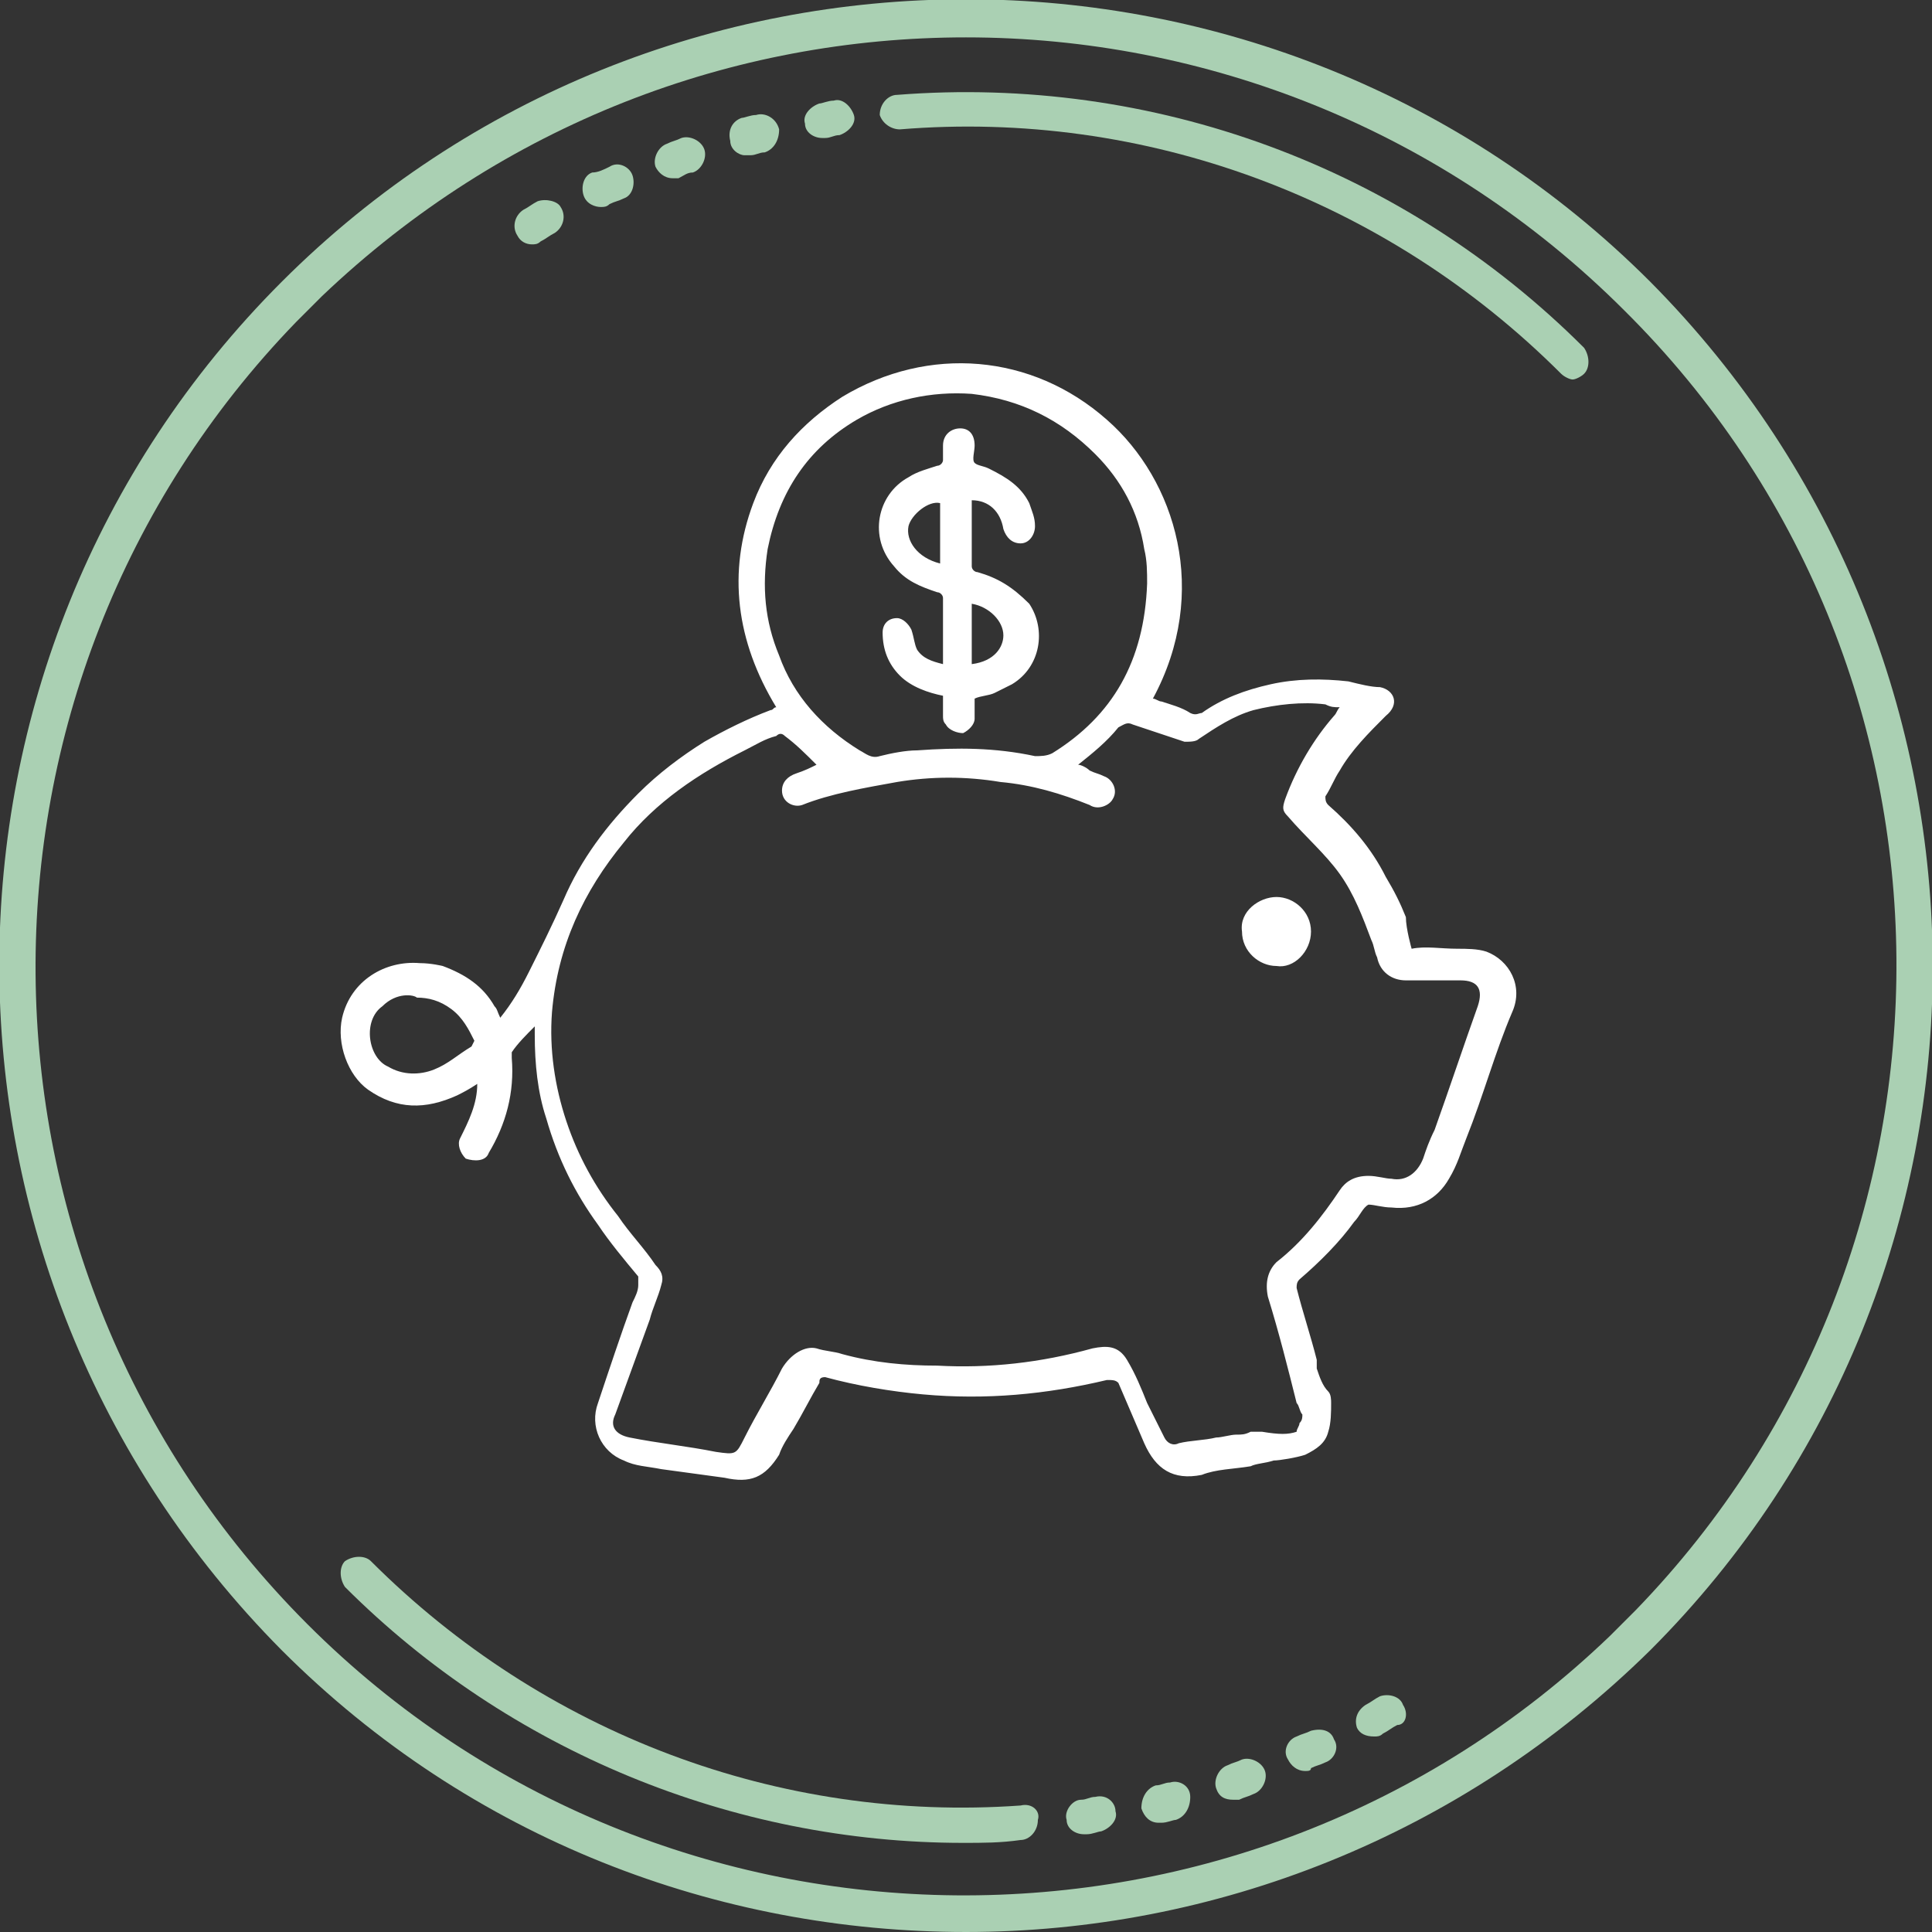
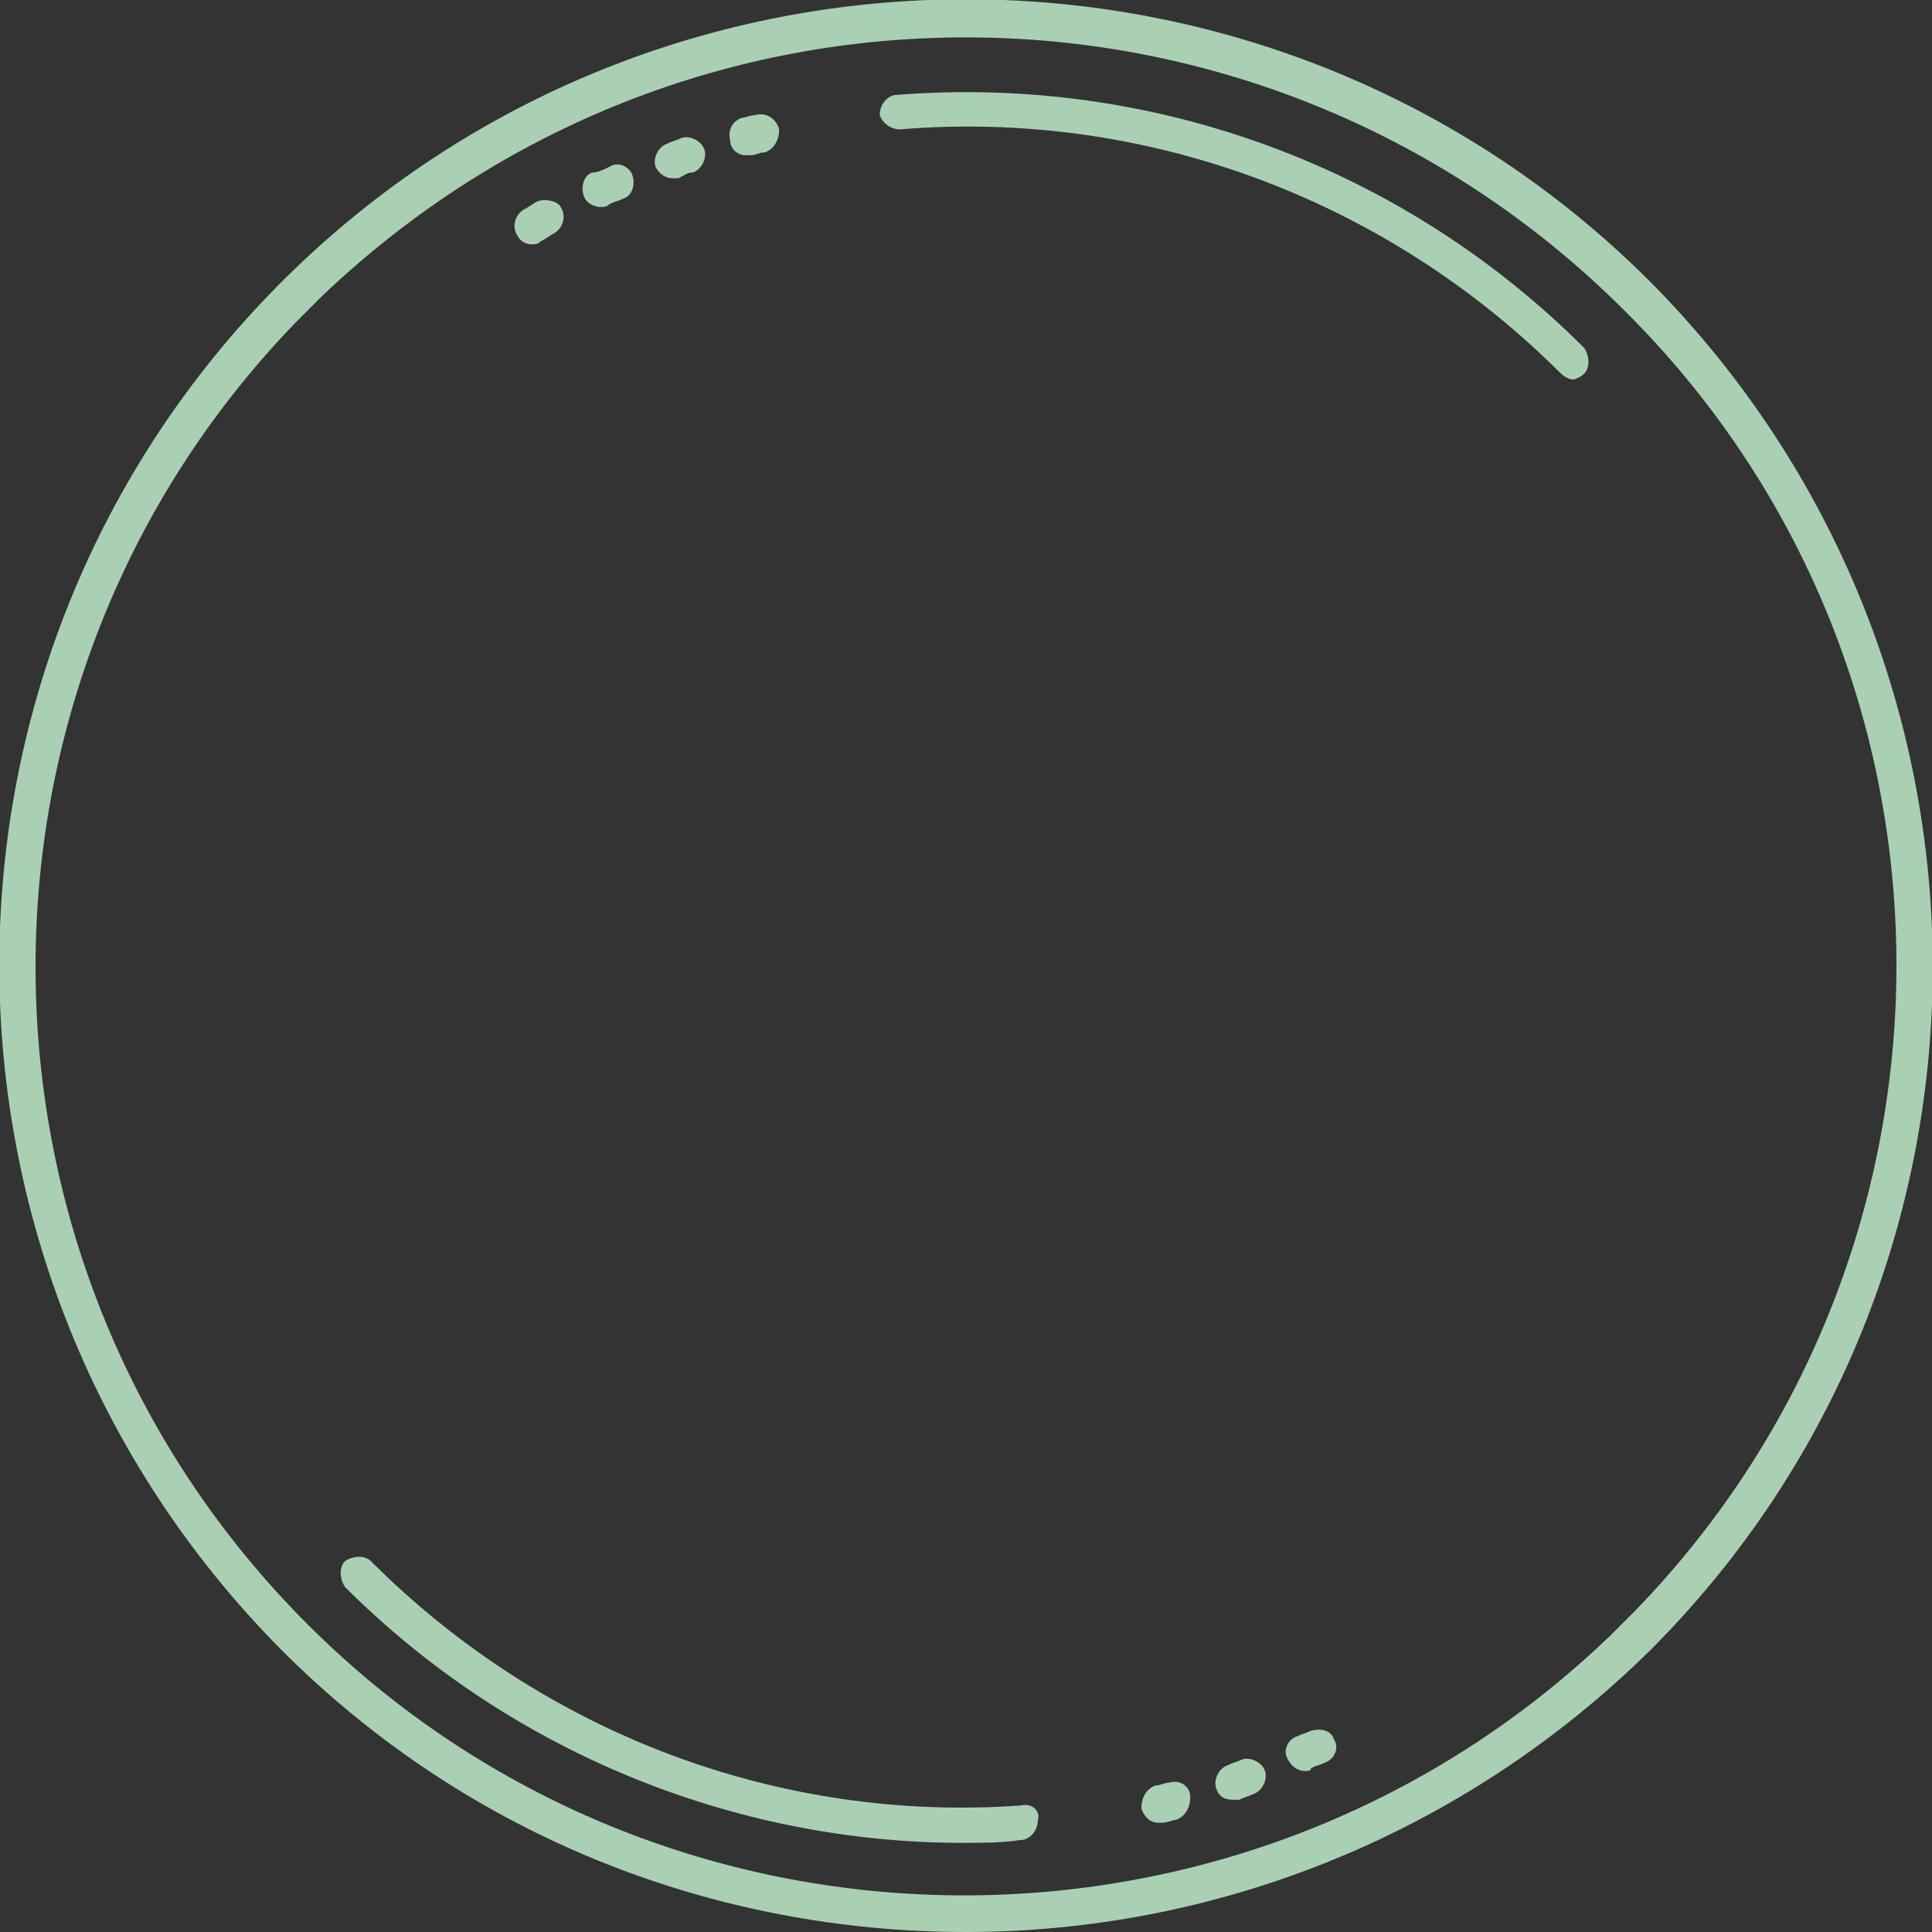
<svg xmlns="http://www.w3.org/2000/svg" id="Слой_1" x="0px" y="0px" viewBox="0 0 67.2 67.2" style="enable-background:new 0 0 67.2 67.2;" xml:space="preserve">
  <rect x="0" y="0" width="67.2" height="67.2" fill="#333333" stroke="none" />
  <style type="text/css"> .st0{fill:#AAD0B3;} .st1{fill:#FFFFFF;} </style>
  <path class="st0" d="M57.4,57.4c13.1-13.1,13.1-34.4,0-47.6C44.3-3.3,22.9-3.3,9.8,9.8c-13.1,13.1-13.1,34.4,0,47.6 c6.6,6.6,15.2,9.8,23.8,9.8C42.2,67.2,50.8,63.9,57.4,57.4L57.4,57.4z M11.2,10.3c6.3-6,14.3-9,22.4-9c8.3,0,16.6,3.2,22.9,9.5 C69,23.2,69.1,43.4,56.9,56c-0.4,0.4-0.9,0.9-0.9,0.9c-12.7,12.2-32.9,12-45.3-0.4C-1.8,44-1.9,23.8,10.3,11.2 C10.6,10.9,11.2,10.3,11.2,10.3" />
  <path class="st0" d="M35.5,62.8c-8.4,0.6-16.6-2.5-22.6-8.5c-0.2-0.2-0.6-0.2-0.9,0c-0.2,0.2-0.2,0.6,0,0.9 c5.7,5.7,13.5,8.9,21.5,8.9c0.7,0,1.3,0,2-0.1c0.3,0,0.6-0.3,0.6-0.7C36.2,63,35.9,62.7,35.5,62.8" />
  <path class="st0" d="M31.3,4.5c8.5-0.7,16.9,2.4,23,8.5c0.1,0.1,0.3,0.2,0.4,0.2s0.3-0.1,0.4-0.2c0.2-0.2,0.2-0.6,0-0.9 c-6.3-6.3-15-9.5-23.9-8.8c-0.3,0-0.6,0.3-0.6,0.7C30.7,4.3,31,4.5,31.3,4.5" />
-   <path class="st0" d="M48.8,59.3C48.7,59,48.3,58.9,48,59c-0.2,0.1-0.3,0.2-0.5,0.3c-0.3,0.2-0.4,0.5-0.3,0.8 c0.1,0.2,0.3,0.3,0.6,0.3c0.1,0,0.2,0,0.3-0.1c0.2-0.1,0.3-0.2,0.5-0.3C48.9,60,49,59.6,48.8,59.3" />
  <path class="st0" d="M43.2,61.2c-0.2,0.1-0.3,0.1-0.5,0.2c-0.3,0.1-0.5,0.5-0.4,0.8c0.1,0.3,0.3,0.4,0.6,0.4c0.1,0,0.1,0,0.2,0 c0.2-0.1,0.3-0.1,0.5-0.2c0.3-0.1,0.5-0.5,0.4-0.8C43.9,61.3,43.5,61.1,43.2,61.2" />
  <path class="st0" d="M45.6,60.2c-0.2,0.1-0.3,0.1-0.5,0.2c-0.3,0.1-0.5,0.5-0.3,0.8c0.1,0.2,0.3,0.4,0.6,0.4c0.1,0,0.2,0,0.2-0.1 c0.2-0.1,0.3-0.1,0.5-0.2c0.3-0.1,0.5-0.5,0.3-0.8C46.3,60.2,46,60.1,45.6,60.2" />
-   <path class="st0" d="M38.1,62.5c-0.2,0-0.3,0.1-0.5,0.1c-0.3,0-0.6,0.4-0.5,0.7c0,0.3,0.3,0.5,0.6,0.5c0,0,0.1,0,0.1,0 c0.2,0,0.4-0.1,0.5-0.1c0.3-0.1,0.6-0.4,0.5-0.7C38.8,62.7,38.5,62.4,38.1,62.5" />
  <path class="st0" d="M40.7,62c-0.2,0-0.3,0.1-0.5,0.1c-0.3,0.1-0.5,0.4-0.5,0.8c0.1,0.3,0.3,0.5,0.6,0.5c0,0,0.1,0,0.1,0 c0.2,0,0.4-0.1,0.5-0.1c0.3-0.1,0.5-0.4,0.5-0.8C41.4,62.1,41,61.9,40.7,62" />
  <path class="st0" d="M25.9,5.4c0.1,0,0.1,0,0.2,0c0.2,0,0.3-0.1,0.5-0.1c0.3-0.1,0.5-0.4,0.5-0.8C27,4.1,26.6,3.9,26.3,4 c-0.2,0-0.4,0.1-0.5,0.1c-0.3,0.1-0.5,0.4-0.4,0.8C25.4,5.2,25.7,5.4,25.9,5.4" />
-   <path class="st0" d="M28.6,4.8c0,0,0.1,0,0.1,0c0.2,0,0.3-0.1,0.5-0.1c0.3-0.1,0.6-0.4,0.5-0.7c-0.1-0.3-0.4-0.6-0.7-0.5 c-0.2,0-0.4,0.1-0.5,0.1c-0.3,0.1-0.6,0.4-0.5,0.7C28,4.6,28.3,4.8,28.6,4.8" />
  <path class="st0" d="M23.4,6.2c0.1,0,0.1,0,0.2,0C23.8,6.1,23.9,6,24.1,6c0.3-0.1,0.5-0.5,0.4-0.8c-0.1-0.3-0.5-0.5-0.8-0.4 c-0.2,0.1-0.3,0.1-0.5,0.2c-0.3,0.1-0.5,0.5-0.4,0.8C22.9,6,23.1,6.2,23.4,6.2" />
  <path class="st0" d="M20.9,7.2c0.1,0,0.2,0,0.3-0.1c0.2-0.1,0.3-0.1,0.5-0.2C22,6.8,22.1,6.4,22,6.1c-0.1-0.3-0.5-0.5-0.8-0.3 C21,5.9,20.8,6,20.6,6c-0.3,0.1-0.4,0.5-0.3,0.8C20.4,7.1,20.7,7.2,20.9,7.2" />
  <path class="st0" d="M18,8.2c0.1,0.2,0.3,0.3,0.5,0.3c0.1,0,0.2,0,0.3-0.1c0.2-0.1,0.3-0.2,0.5-0.3c0.3-0.2,0.4-0.6,0.2-0.9 C19.4,7,19,6.9,18.7,7c-0.2,0.1-0.3,0.2-0.5,0.3C17.9,7.5,17.8,7.9,18,8.2" />
-   <path class="st1" d="M49.1,33c0.5-0.1,1,0,1.6,0c0.3,0,0.7,0,1,0.1c0.8,0.3,1.3,1.2,0.9,2.1c-0.6,1.4-1,2.9-1.6,4.4 c-0.2,0.5-0.3,0.9-0.6,1.4c-0.4,0.7-1.1,1.1-2,1c-0.3,0-0.6-0.1-0.8-0.1c-0.2,0.1-0.3,0.4-0.5,0.6c-0.5,0.7-1.2,1.4-1.9,2 c-0.1,0.1-0.1,0.2-0.1,0.3c0.2,0.8,0.5,1.7,0.7,2.5c0,0.1,0,0.2,0,0.3c0.1,0.3,0.2,0.6,0.4,0.8c0.1,0.1,0.1,0.3,0.1,0.4 c0,0.3,0,0.7-0.1,1c-0.1,0.4-0.4,0.6-0.8,0.8c-0.3,0.1-0.9,0.2-1.1,0.2c-0.3,0.1-0.6,0.1-0.8,0.2c-0.6,0.1-1.2,0.1-1.7,0.3 c-1,0.2-1.6-0.2-2-1.1c-0.3-0.7-0.6-1.4-0.9-2.1C38.8,48,38.7,48,38.5,48c-2.1,0.5-4.2,0.7-6.4,0.5c-1.1-0.1-2.3-0.3-3.4-0.6 c-0.2,0-0.2,0.1-0.2,0.2c-0.3,0.5-0.6,1.1-0.9,1.6c-0.2,0.3-0.4,0.6-0.5,0.9c-0.5,0.8-1,1-1.9,0.8c-0.7-0.1-1.5-0.2-2.2-0.3 c-0.5-0.1-0.9-0.1-1.3-0.3c-0.8-0.3-1.2-1.2-0.9-2c0.4-1.2,0.8-2.4,1.2-3.5c0.1-0.2,0.2-0.4,0.2-0.6c0-0.1,0-0.2,0-0.3 c-0.5-0.6-1-1.2-1.4-1.8c-0.8-1.1-1.4-2.3-1.8-3.7c-0.3-0.9-0.4-1.9-0.4-2.9c0-0.1,0-0.1,0-0.3c-0.3,0.3-0.6,0.6-0.8,0.9 c0,0,0,0.2,0,0.2c0.1,1.2-0.2,2.3-0.8,3.3c-0.1,0.3-0.5,0.3-0.8,0.2c-0.2-0.2-0.3-0.5-0.2-0.7c0.3-0.6,0.6-1.2,0.6-1.9 c-0.3,0.2-0.5,0.3-0.7,0.4c-1.1,0.5-2.1,0.5-3.1-0.2c-0.7-0.5-1.1-1.6-0.9-2.5c0.3-1.3,1.5-2,2.7-1.9c0.4,0,0.8,0.1,0.8,0.1 c0.8,0.3,1.4,0.7,1.8,1.4c0.1,0.1,0.1,0.2,0.2,0.4c0.4-0.5,0.7-1,1-1.6c0.4-0.8,0.8-1.6,1.2-2.5c0.6-1.4,1.5-2.6,2.6-3.7 c0.7-0.7,1.5-1.3,2.3-1.8c0.7-0.4,1.5-0.8,2.3-1.1c0.1,0,0.1-0.1,0.2-0.1c-1.4-2.3-1.7-4.7-0.8-7.1c0.6-1.6,1.7-2.8,3.1-3.7 c3-1.8,6.6-1.5,9.2,0.8c2.4,2.1,3.6,6,1.6,9.7c0.1,0,0.2,0.1,0.3,0.1c0.3,0.1,0.7,0.2,1,0.4c0.2,0.1,0.3,0,0.4,0 c0.7-0.5,1.5-0.8,2.4-1c0.9-0.2,1.8-0.2,2.7-0.1c0.4,0.1,0.8,0.2,1.1,0.2c0.5,0.1,0.7,0.6,0.2,1c-0.6,0.6-1.2,1.2-1.6,1.9 c-0.2,0.3-0.3,0.6-0.5,0.9c0,0.1,0,0.2,0.1,0.3c0.8,0.7,1.5,1.5,2,2.5c0.3,0.5,0.5,0.9,0.7,1.4C48.9,32.3,49.1,33,49.1,33 M45.1,49.8c0-0.1,0.1-0.2,0.1-0.3c0.1-0.1,0.1-0.2,0.1-0.3c-0.1-0.1-0.1-0.3-0.2-0.4c-0.3-1.2-0.6-2.4-1-3.7 c-0.1-0.5,0-0.9,0.3-1.2c0.9-0.7,1.6-1.6,2.2-2.5c0.2-0.3,0.5-0.5,1-0.5c0.3,0,0.6,0.1,0.8,0.1c0.5,0.1,0.9-0.2,1.1-0.7 c0.1-0.3,0.2-0.6,0.4-1c0.5-1.4,1-2.9,1.5-4.3c0.2-0.6,0-0.9-0.6-0.9c-0.6,0-1.3,0-1.9,0c-0.5,0-0.9-0.3-1-0.8 c-0.1-0.2-0.1-0.4-0.2-0.6c-0.3-0.8-0.6-1.6-1.1-2.3c-0.5-0.7-1.2-1.3-1.8-2c-0.2-0.2-0.2-0.3-0.1-0.6c0.4-1.1,1-2.1,1.7-2.9 c0.1-0.1,0.1-0.2,0.2-0.3c-0.2,0-0.3,0-0.5-0.1c-0.8-0.1-1.7,0-2.5,0.2c-0.7,0.2-1.3,0.6-1.9,1c-0.1,0.1-0.3,0.1-0.5,0.1 c-0.6-0.2-1.2-0.4-1.8-0.6c-0.2-0.1-0.3,0-0.5,0.1c-0.4,0.5-0.9,0.9-1.4,1.3c0.1,0,0.3,0.1,0.4,0.2c0.2,0.1,0.3,0.1,0.5,0.2 c0.3,0.1,0.5,0.5,0.3,0.8c-0.1,0.2-0.5,0.4-0.8,0.2c-1-0.4-2-0.7-3.1-0.8c-1.2-0.2-2.4-0.2-3.6,0c-1.1,0.2-2.3,0.4-3.3,0.8 c-0.3,0.1-0.7-0.1-0.7-0.5c0-0.3,0.2-0.5,0.5-0.6c0.3-0.1,0.5-0.2,0.7-0.3c-0.4-0.4-0.7-0.7-1.1-1c-0.1-0.1-0.2-0.1-0.3,0 c-0.4,0.1-0.7,0.3-1.1,0.5c-1.6,0.8-3.1,1.8-4.2,3.2c-1.4,1.7-2.3,3.6-2.5,5.9c-0.1,1.3,0.1,2.6,0.5,3.8c0.4,1.2,1,2.3,1.8,3.3 c0.4,0.6,0.9,1.1,1.3,1.7c0.2,0.2,0.3,0.4,0.2,0.7c-0.1,0.4-0.3,0.8-0.4,1.2c-0.4,1.1-0.8,2.2-1.2,3.3c-0.2,0.4,0,0.7,0.5,0.8 c1,0.2,2,0.3,3,0.5c0.7,0.1,0.7,0.1,1-0.5c0.4-0.8,0.9-1.6,1.3-2.4c0.3-0.5,0.8-0.8,1.2-0.7c0.3,0.1,0.6,0.1,0.9,0.2 c1.1,0.3,2.2,0.4,3.3,0.4c1.8,0.1,3.6-0.1,5.4-0.6c0.5-0.1,0.9-0.1,1.2,0.4c0.3,0.5,0.5,1,0.7,1.5c0.2,0.4,0.4,0.8,0.6,1.2 c0.1,0.2,0.3,0.3,0.5,0.2c0.4-0.1,0.9-0.1,1.3-0.2c0.2,0,0.5-0.1,0.7-0.1c0.2,0,0.3,0,0.5-0.1c0,0,0.1,0,0.2,0c0.1,0,0.1,0,0.2,0 C44.5,49.9,44.8,49.9,45.1,49.8 M39.9,20.3c0-0.4,0-0.8-0.1-1.2c-0.2-1.3-0.8-2.4-1.7-3.3c-1.2-1.2-2.6-1.9-4.3-2.1 c-1.4-0.1-2.8,0.2-4,0.9c-1.7,1-2.7,2.5-3.1,4.5c-0.2,1.3-0.1,2.5,0.4,3.7c0.5,1.4,1.5,2.5,2.8,3.3c0.2,0.1,0.4,0.3,0.7,0.2 c0.4-0.1,0.9-0.2,1.3-0.2c1.4-0.1,2.7-0.1,4.1,0.2c0.2,0,0.4,0,0.6-0.1C38.7,24.9,39.8,23,39.9,20.3 M13.3,35 c-0.7,0.5-0.5,1.8,0.2,2.1c0.5,0.3,1.1,0.3,1.6,0.1c0.5-0.2,0.8-0.5,1.3-0.8c0,0,0.1-0.2,0.1-0.2c-0.2-0.4-0.4-0.8-0.8-1.1 c-0.4-0.3-0.8-0.4-1.2-0.4C14.4,34.6,13.8,34.5,13.3,35 M45.6,32.4c0-0.7-0.6-1.2-1.2-1.2c-0.6,0-1.3,0.5-1.2,1.2 c0,0.7,0.6,1.2,1.2,1.2C45,33.7,45.6,33.1,45.6,32.4 M34,19.9c-0.1,0-0.2-0.1-0.2-0.2c0-0.7,0-1.5,0-2.3c0.6,0,1,0.4,1.1,1 c0.1,0.3,0.3,0.5,0.6,0.5c0.3,0,0.5-0.3,0.5-0.6c0-0.3-0.1-0.5-0.2-0.8c-0.3-0.6-0.8-0.9-1.4-1.2c-0.2-0.1-0.4-0.1-0.5-0.2 c-0.1-0.1,0-0.4,0-0.6c0-0.4-0.2-0.6-0.5-0.6c-0.3,0-0.6,0.2-0.6,0.6c0,0.2,0,0.3,0,0.5c0,0.1-0.1,0.2-0.2,0.2 c-0.3,0.1-0.7,0.2-1,0.4c-1.1,0.6-1.4,2.1-0.5,3.1c0.4,0.5,0.9,0.7,1.5,0.9c0.1,0,0.2,0.1,0.2,0.2c0,0.3,0,0.6,0,1v1.3 c-0.4-0.1-0.7-0.2-0.9-0.5c-0.1-0.2-0.1-0.4-0.2-0.7c-0.1-0.2-0.3-0.4-0.5-0.4c-0.3,0-0.5,0.2-0.5,0.5c0,0.6,0.2,1.1,0.6,1.5 c0.4,0.4,1,0.6,1.5,0.7c0,0,0,0,0,0.1c0,0.2,0,0.4,0,0.6c0,0.1,0,0.2,0.1,0.3c0.1,0.2,0.4,0.3,0.6,0.3c0.2-0.1,0.4-0.3,0.4-0.5 c0-0.2,0-0.4,0-0.7c0.2-0.1,0.5-0.1,0.7-0.2c0.2-0.1,0.4-0.2,0.6-0.3c1-0.6,1.2-1.9,0.6-2.8C35.2,20.4,34.7,20.1,34,19.9 M32.7,19.6 c-0.8-0.2-1.2-0.8-1.1-1.3c0.1-0.4,0.7-0.9,1.1-0.8c0,0.1,0,0.2,0,0.2c0,0.1,0,0.1,0,0.2v0.9c0,0,0,0,0,0.1 C32.7,19,32.7,19.3,32.7,19.6 M33.8,23.1V21c0.6,0.1,1.1,0.6,1.1,1.1C34.9,22.5,34.6,23,33.8,23.1" />
</svg>